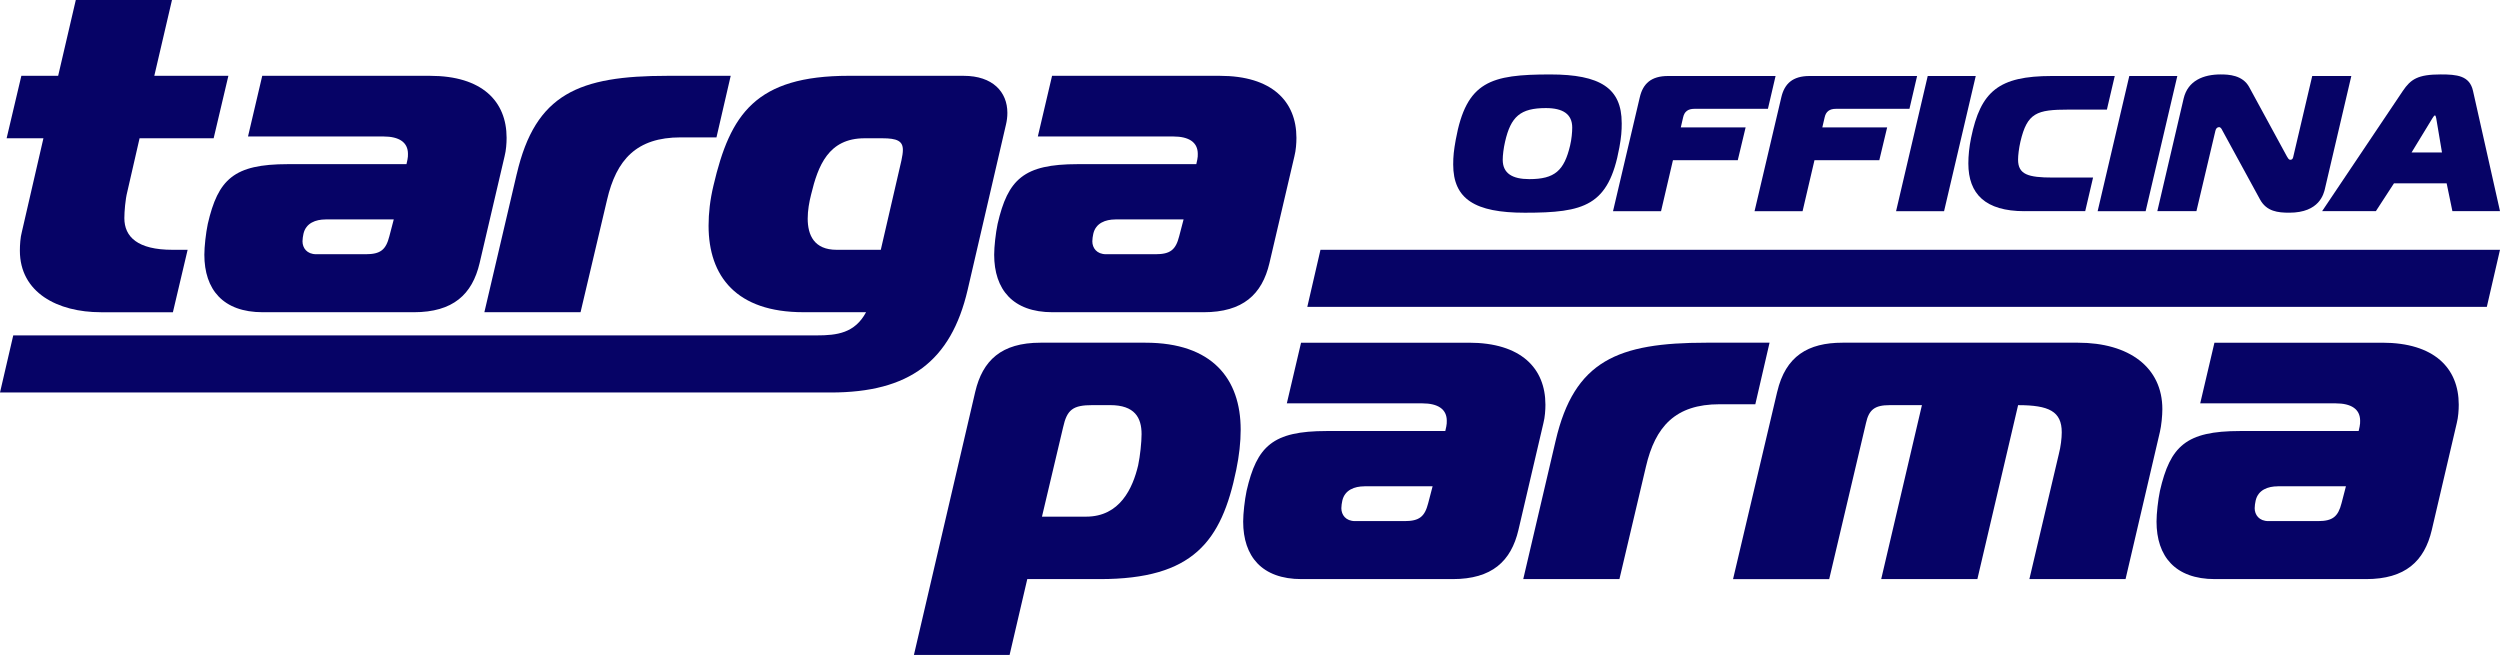
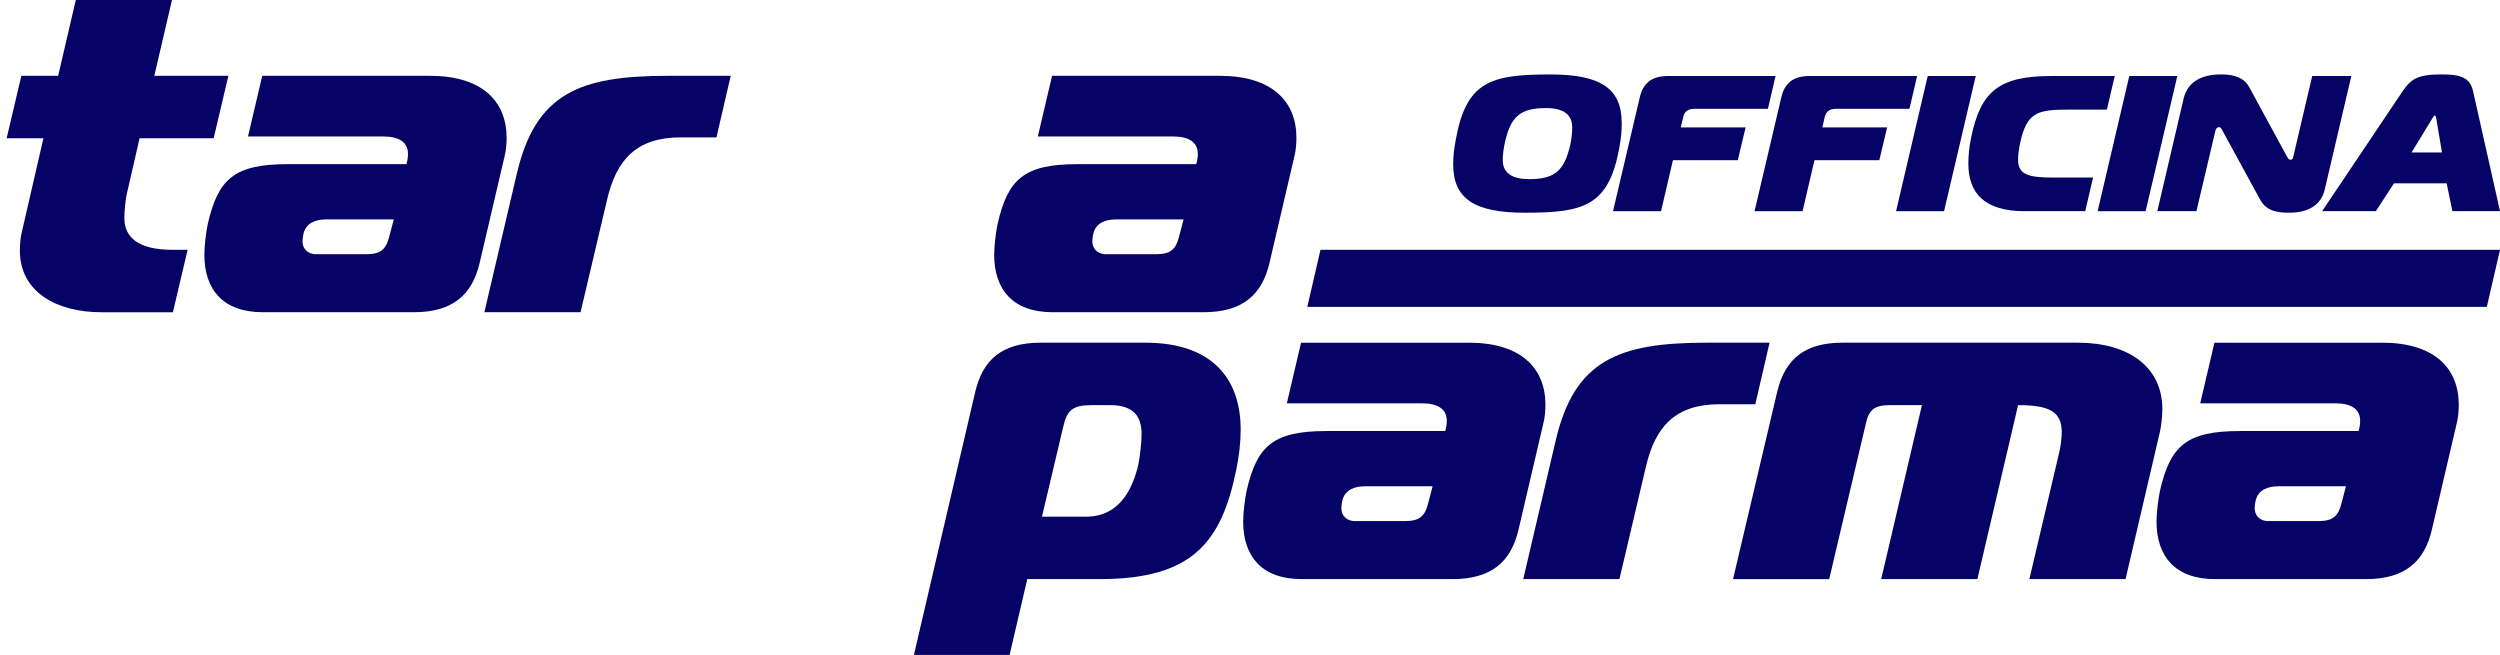
<svg xmlns="http://www.w3.org/2000/svg" id="Livello_1" data-name="Livello 1" viewBox="0 0 1000 261.97">
  <defs>
    <style>
      .cls-1 {
        fill: #060366;
      }
    </style>
  </defs>
  <g>
    <path class="cls-1" d="M40.33,124.89c-17.27,0-32.38-7.85-32.38-24.62,0-2.32.2-5.35.79-7.49l8.63-37.47H2.65l5.89-24.98h14.72L30.32,0h38.47l-7.07,30.33h29.63l-5.89,24.98h-29.63l-4.91,21.41c-.79,3.03-1.18,8.03-1.18,10.53,0,7.49,5.3,12.67,19.23,12.67h6.08l-5.89,24.98h-28.85Z" />
    <path class="cls-1" d="M172.02,30.33c20.8,0,30.62,10.17,30.62,24.8,0,2.14-.2,4.99-.79,7.31l-10.01,42.82c-2.94,12.49-10.6,19.63-26.3,19.63h-60.45c-15.9,0-23.35-9.1-23.35-23.01,0-3.21.59-8.56,1.37-12.31,4.12-17.84,10.4-23.91,31.99-23.91h47.49l.39-1.79c.2-.89.2-1.61.2-2.32,0-4.64-3.53-6.96-9.81-6.96h-54.17l5.69-24.26h67.12ZM130.22,87.78c-3.92,0-7.85,1.43-8.83,5.71-.2.89-.39,2.14-.39,3.03,0,2.68,1.77,5.17,5.49,5.17h19.82c5.89,0,8.05-1.78,9.42-7.14l1.77-6.78h-27.28Z" />
    <path class="cls-1" d="M206.71,69.58c7.46-32.11,24.92-39.25,60.25-39.25h25.32l-5.69,24.62h-14.33c-17.66,0-25.71,8.92-29.44,24.98l-10.6,44.96h-38.47l12.95-55.31Z" />
-     <path class="cls-1" d="M385.48,30.33c11.58,0,17.47,6.42,17.47,14.81,0,1.61-.2,3.21-.59,4.82l-15.31,66.01c-6.67,28.55-23.35,41.03-54.75,41.03H0l5.3-22.84h321.31c8.24,0,15.31-.89,19.82-9.28h-25.12c-26.69,0-37.88-14.27-37.88-34.61,0-4.99.59-10.35,1.96-16.06,6.67-28.55,16.88-43.89,54.17-43.89h45.92ZM360.56,64.23c.39-1.78.59-3.21.59-4.28,0-3.57-2.35-4.64-8.24-4.64h-7.07c-14.52,0-18.64,11.06-21.39,22.48-.78,3.03-1.37,6.42-1.37,9.64,0,6.6,2.55,12.49,11.58,12.49h17.66l8.24-35.68Z" />
    <path class="cls-1" d="M487.95,30.33c20.8,0,30.62,10.17,30.62,24.8,0,2.14-.2,4.99-.79,7.31l-10.01,42.82c-2.94,12.49-10.6,19.63-26.3,19.63h-60.45c-15.9,0-23.35-9.1-23.35-23.01,0-3.21.59-8.56,1.37-12.31,4.12-17.84,10.4-23.91,31.99-23.91h47.49l.39-1.79c.2-.89.2-1.61.2-2.32,0-4.64-3.53-6.96-9.81-6.96h-54.17l5.69-24.26h67.12ZM446.15,87.78c-3.92,0-7.85,1.43-8.83,5.71-.2.89-.39,2.14-.39,3.03,0,2.68,1.77,5.17,5.49,5.17h19.82c5.89,0,8.05-1.78,9.42-7.14l1.77-6.78h-27.28Z" />
  </g>
  <g>
    <path class="cls-1" d="M648.69,49.17c0,3.24-.17,5.56-.94,9.81-4.25,23.41-14.02,26.11-37.82,26.11-19.98,0-28.65-5.48-28.65-19.31,0-3.24.25-5.64,1.02-9.89,4.25-23.41,14.02-26.11,37.82-26.11,19.98,0,28.56,5.49,28.56,19.39ZM601.09,63.92c0,5.41,3.83,7.73,10.63,7.73,10.2,0,13.94-3.4,16.32-13.44.6-2.47.85-5.41.85-7.18,0-5.41-3.74-7.8-10.54-7.8-10.2,0-14.02,3.4-16.32,13.44-.6,2.55-.94,5.48-.94,7.26Z" />
    <path class="cls-1" d="M645.21,84.47l10.71-45.57c1.27-5.41,4.51-8.5,11.3-8.5h43.01l-3.06,13.13h-29.41c-2.55,0-3.99,1.08-4.51,3.4l-.93,4.02h25.93l-3.14,13.13h-25.93l-4.76,20.39h-19.21Z" />
    <path class="cls-1" d="M701.82,84.47l10.71-45.57c1.27-5.41,4.51-8.5,11.3-8.5h43.01l-3.06,13.13h-29.41c-2.55,0-3.99,1.08-4.51,3.4l-.93,4.02h25.93l-3.14,13.13h-25.93l-4.76,20.39h-19.21Z" />
    <path class="cls-1" d="M758.43,84.47l12.66-54.07h19.21l-12.67,54.07h-19.21Z" />
    <path class="cls-1" d="M809.78,84.47c-15.64,0-22.44-6.88-22.44-19.08,0-3.09.34-6.57,1.1-10.27,3.83-18.62,11.05-24.72,32.3-24.72h25.16l-3.14,13.44h-15.3c-12.75,0-16.57,1.24-19.29,12.82-.6,2.63-.94,5.48-.94,7.18,0,5.95,3.99,7.18,13.85,7.18h16.15l-3.14,13.44h-24.31Z" />
    <path class="cls-1" d="M839.06,84.47l12.66-54.07h19.21l-12.67,54.07h-19.21Z" />
    <path class="cls-1" d="M930,75.43c-.51,2.01-2.12,9.65-14.28,9.65-4.51,0-9.1-.46-11.73-5.33l-15.05-27.58c-.25-.54-.68-1.31-1.27-1.31-.25,0-1.19,0-1.53,1.54l-7.57,32.06h-15.64l10.54-45.11c1.7-7.11,7.91-9.58,14.79-9.58,3.14,0,8.76.23,11.39,5.02l15.13,27.81c.34.54.68,1.31,1.36,1.31.93,0,1.1-.85,1.19-1.31l7.56-32.21h15.64l-10.54,45.03Z" />
    <path class="cls-1" d="M961.15,36.34c3.14-4.63,5.95-6.57,15.13-6.57,6.46,0,11.56.46,12.92,6.57l10.8,48.12h-19.04l-2.3-11.12h-21.08l-7.23,11.12h-21.5l32.3-48.12ZM964.64,60.98h12.15l-2.3-13.67c-.09-.39-.25-1.16-.51-1.16s-.76.7-1.02,1.16l-8.33,13.67Z" />
  </g>
  <g>
    <path class="cls-1" d="M458.2,137.08c26.69,0,38.07,14.45,38.07,34.79,0,5-.59,10.35-1.77,16.06-5.89,28.73-17.27,43.71-54.55,43.71h-29.04l-7.07,30.33h-38.27l24.53-105.26c2.94-12.49,10.4-19.63,26.1-19.63h42ZM416.8,206.66h17.66c13.54,0,18.64-11.42,20.8-20.52.79-3.74,1.37-9.28,1.37-12.49,0-6.6-2.75-11.6-12.56-11.6h-7.07c-7.85,0-10.2,1.79-11.77,8.92l-8.44,35.68Z" />
    <path class="cls-1" d="M587.56,137.08c20.8,0,30.61,10.17,30.61,24.8,0,2.14-.2,5-.79,7.31l-10.01,42.82c-2.94,12.49-10.6,19.63-26.3,19.63h-60.45c-15.9,0-23.35-9.1-23.35-23.01,0-3.21.59-8.56,1.37-12.31,4.12-17.84,10.4-23.91,31.99-23.91h47.49l.39-1.79c.2-.89.2-1.6.2-2.32,0-4.64-3.53-6.96-9.81-6.96h-54.17l5.69-24.26h67.12ZM545.76,194.53c-3.93,0-7.85,1.43-8.83,5.71-.2.89-.39,2.14-.39,3.03,0,2.67,1.77,5.17,5.49,5.17h19.82c5.89,0,8.05-1.79,9.42-7.14l1.77-6.78h-27.28Z" />
    <path class="cls-1" d="M622.25,176.33c7.46-32.11,24.92-39.25,60.25-39.25h25.32l-5.69,24.62h-14.32c-17.66,0-25.71,8.92-29.44,24.98l-10.6,44.96h-38.47l12.95-55.31Z" />
    <path class="cls-1" d="M710.89,156.71c3.34-14.27,12.36-19.63,26.1-19.63h94.2c20.41,0,33.75,9.81,33.75,26.58,0,2.67-.39,6.6-.98,9.1l-13.74,58.88h-38.47l11.77-49.96c.79-3.03,1.18-6.42,1.18-8.74,0-8.39-5.1-10.88-17.46-10.88l-16.29,69.58h-38.47l16.29-69.58h-12.95c-5.89,0-8.24,1.79-9.42,7.14l-14.72,62.44h-38.46l17.66-74.93Z" />
    <path class="cls-1" d="M952.89,137.08c20.8,0,30.61,10.17,30.61,24.8,0,2.14-.2,5-.78,7.31l-10.01,42.82c-2.94,12.49-10.6,19.63-26.3,19.63h-60.45c-15.9,0-23.35-9.1-23.35-23.01,0-3.21.59-8.56,1.37-12.31,4.12-17.84,10.4-23.91,31.99-23.91h47.49l.39-1.79c.2-.89.2-1.6.2-2.32,0-4.64-3.53-6.96-9.81-6.96h-54.16l5.69-24.26h67.12ZM911.09,194.53c-3.93,0-7.85,1.43-8.83,5.71-.2.89-.39,2.14-.39,3.03,0,2.67,1.77,5.17,5.5,5.17h19.82c5.89,0,8.04-1.79,9.42-7.14l1.76-6.78h-27.28Z" />
  </g>
  <polygon class="cls-1" points="994.73 122.75 522.92 122.75 528.19 99.91 1000 99.91 994.73 122.75" />
</svg>